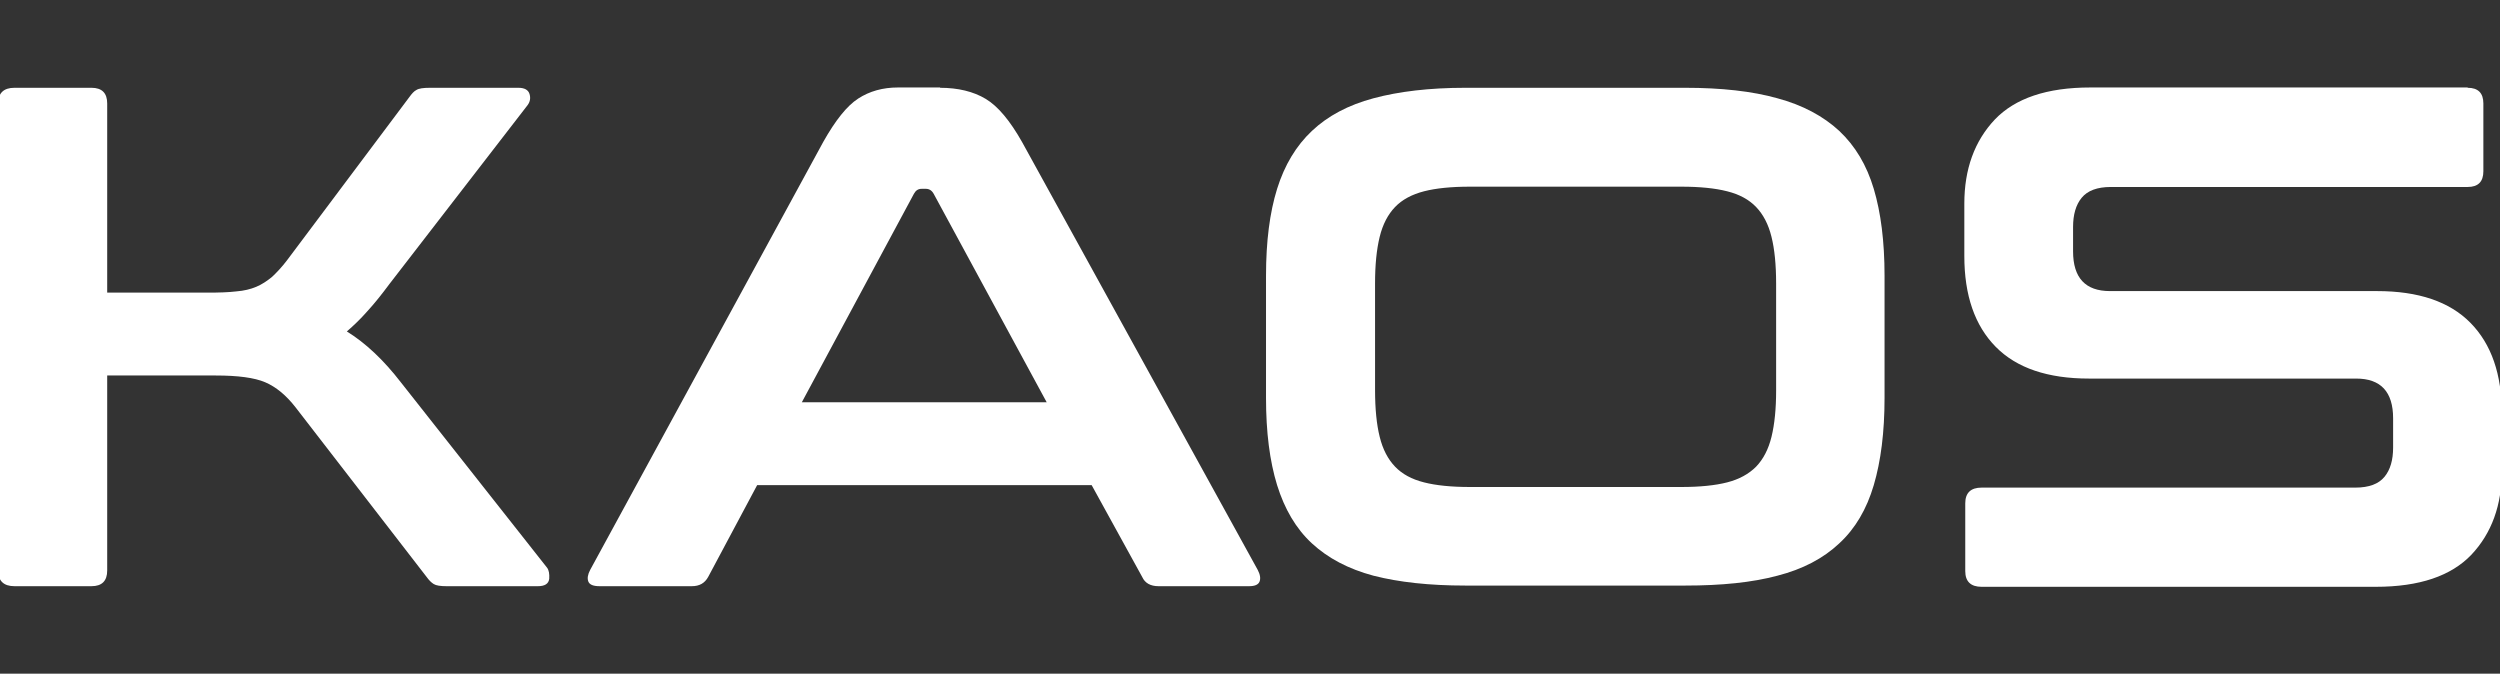
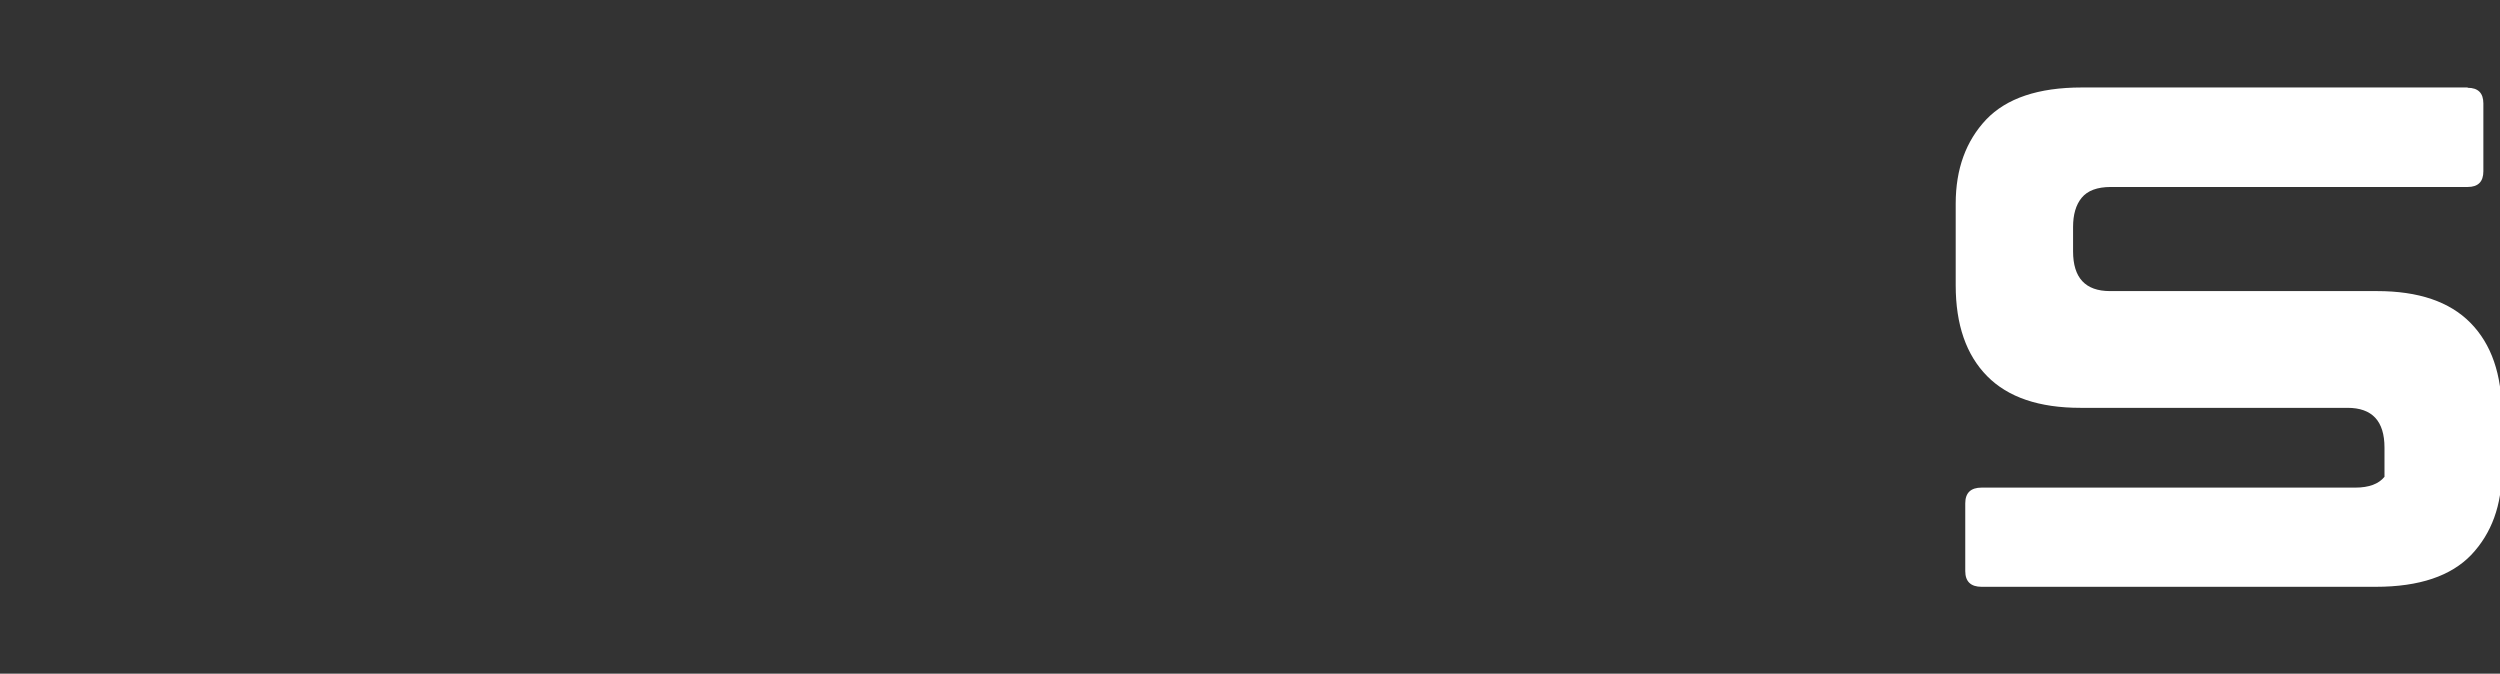
<svg xmlns="http://www.w3.org/2000/svg" version="1.1" id="Layer_1" x="0px" y="0px" viewBox="0 0 811.6 218.7" style="enable-background:new 0 0 811.6 218.7;" xml:space="preserve">
  <rect x="0" y="0" width="811.6" height="218.7" fill="#333333" stroke="none" />
  <style type="text/css">
	.st0{fill:#FFFFFF;}
</style>
  <title>Asset 1</title>
  <g>
-     <path class="st0" d="M29.7,28.5c3.4,0,5.1,1.7,5.1,5.1V95h32.6c3.7,0,6.8-0.1,9.3-0.4c2.5-0.2,4.6-0.7,6.5-1.5   c1.9-0.8,3.5-1.9,5.1-3.2c1.5-1.4,3.2-3.2,4.8-5.3l39.8-53.1c0.8-1.1,1.5-1.9,2.3-2.3c0.8-0.5,2.2-0.7,4.4-0.7h28.7   c2,0,3.2,0.7,3.6,2c0.4,1.3,0.2,2.5-0.6,3.6l-44.8,58c-2.6,3.5-5,6.5-7.3,9c-2.2,2.5-4.4,4.6-6.6,6.5c6,3.7,11.9,9.2,17.6,16.6   l47.4,60.1c0.6,0.8,0.8,2,0.7,3.6c-0.2,1.6-1.4,2.4-3.7,2.4h-29.6c-2,0-3.4-0.2-4.2-0.7c-0.8-0.5-1.5-1.2-2.3-2.3l-42.5-55   c-3.1-4-6.4-6.7-9.9-8.2c-3.5-1.5-8.9-2.2-16-2.2H34.8v63.3c0,3.4-1.7,5.1-5.1,5.1h-25c-3.5,0-5.3-1.7-5.3-5.1V33.6   c0-3.4,1.8-5.1,5.3-5.1H29.7z" />
-     <path class="st0" d="M305.2,28.5c5.8,0,10.8,1.2,14.8,3.6c4,2.4,7.9,7.1,11.8,14l76.5,138.9c0.8,1.5,1,2.8,0.6,3.8   c-0.4,1-1.5,1.5-3.4,1.5h-29.4c-2.6,0-4.4-1-5.3-3l-16.4-29.8H245.8l-15.9,29.8c-1.1,2-2.8,3-5.3,3h-30c-2,0-3.2-0.5-3.6-1.5   c-0.4-1-0.2-2.3,0.6-3.8L267.3,46c3.9-6.9,7.6-11.6,11.3-14c3.7-2.4,8-3.6,12.9-3.6H305.2z M260.3,130.6h79.5l-36.7-67.7   c-0.6-1.1-1.5-1.6-2.5-1.6h-1.4c-1.1,0-1.9,0.5-2.5,1.6L260.3,130.6z" />
-     <path class="st0" d="M547.1,28.5c11.7,0,21.7,1.1,29.9,3.4c8.2,2.2,14.9,5.8,20.1,10.6c5.2,4.9,8.9,11.1,11.2,18.8   c2.3,7.7,3.5,17.1,3.5,28.2v39.7c0,11.1-1.2,20.5-3.5,28.3c-2.3,7.8-6,14.1-11.2,18.9c-5.2,4.9-11.9,8.4-20.1,10.5   c-8.2,2.2-18.2,3.2-29.9,3.2h-71.4c-11.7,0-21.6-1.1-29.8-3.2c-8.2-2.2-14.8-5.7-20-10.5c-5.2-4.8-8.9-11.2-11.3-18.9   c-2.4-7.8-3.6-17.2-3.6-28.3V89.5c0-11.1,1.2-20.5,3.6-28.2c2.4-7.7,6.2-14,11.3-18.8c5.2-4.9,11.8-8.4,20-10.6   c8.2-2.2,18.1-3.4,29.8-3.4H547.1z M446.4,126.7c0,6,0.5,11.1,1.5,15.1c1,4.1,2.7,7.3,5,9.7c2.3,2.4,5.4,4.1,9.4,5.1   c3.9,1,8.9,1.5,14.9,1.5h68.6c6,0,11-0.5,14.9-1.5c3.9-1,7-2.7,9.4-5.1c2.3-2.4,4-5.6,5-9.7c1-4.1,1.5-9.1,1.5-15.1V92   c0-6-0.5-11.1-1.5-15.1c-1-4.1-2.7-7.3-5-9.7c-2.3-2.4-5.4-4.1-9.4-5.1c-3.9-1-8.9-1.5-14.9-1.5h-68.6c-6,0-11,0.5-14.9,1.5   c-3.9,1-7.1,2.7-9.4,5.1s-4,5.6-5,9.7c-1,4.1-1.5,9.1-1.5,15.1V126.7z" />
-     <path class="st0" d="M801.1,28.5c3.4,0,5.1,1.7,5.1,5.1v22c0,3.4-1.7,5.1-5.1,5.1H685.3c-4.5,0-7.6,1.2-9.5,3.5   c-1.9,2.3-2.8,5.5-2.8,9.5v7.9c0,8.6,4,12.9,12,12.9h86.7c13.4,0,23.5,3.4,30.3,10.3c6.8,6.9,10.2,16.7,10.2,29.5v18.5   c0,11.2-3.3,20.3-9.9,27.3c-6.6,6.9-16.9,10.4-31,10.4h-128c-3.5,0-5.3-1.7-5.3-5.1v-22c0-3.4,1.8-5.1,5.3-5.1h121.3   c4.5,0,7.6-1.2,9.5-3.5c1.9-2.3,2.8-5.5,2.8-9.5v-9.5c0-8.6-4-12.9-12-12.9h-86.7c-13.4,0-23.5-3.4-30.3-10.3   c-6.8-6.9-10.2-16.7-10.2-29.5V66.1c0-11.2,3.3-20.3,9.9-27.3c6.6-6.9,16.9-10.4,31-10.4H801.1z" />
+     <path class="st0" d="M801.1,28.5c3.4,0,5.1,1.7,5.1,5.1v22c0,3.4-1.7,5.1-5.1,5.1H685.3c-4.5,0-7.6,1.2-9.5,3.5   c-1.9,2.3-2.8,5.5-2.8,9.5v7.9c0,8.6,4,12.9,12,12.9h86.7c13.4,0,23.5,3.4,30.3,10.3c6.8,6.9,10.2,16.7,10.2,29.5v18.5   c0,11.2-3.3,20.3-9.9,27.3c-6.6,6.9-16.9,10.4-31,10.4h-128c-3.5,0-5.3-1.7-5.3-5.1v-22c0-3.4,1.8-5.1,5.3-5.1h121.3   c4.5,0,7.6-1.2,9.5-3.5v-9.5c0-8.6-4-12.9-12-12.9h-86.7c-13.4,0-23.5-3.4-30.3-10.3   c-6.8-6.9-10.2-16.7-10.2-29.5V66.1c0-11.2,3.3-20.3,9.9-27.3c6.6-6.9,16.9-10.4,31-10.4H801.1z" />
  </g>
</svg>